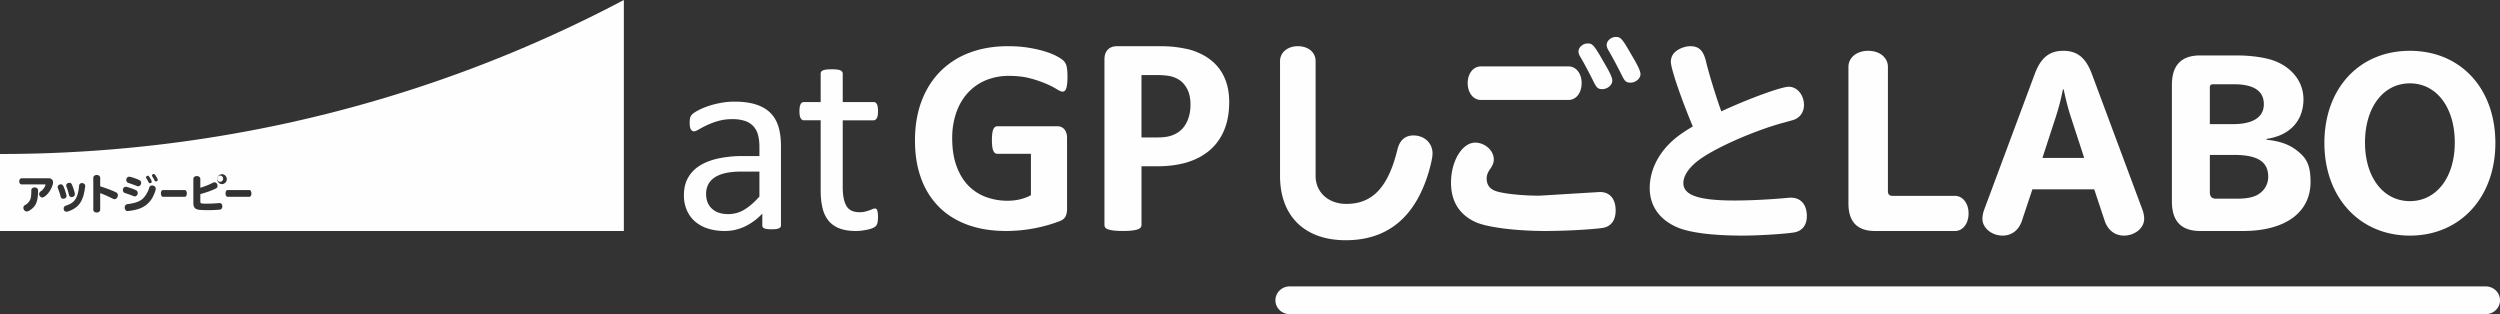
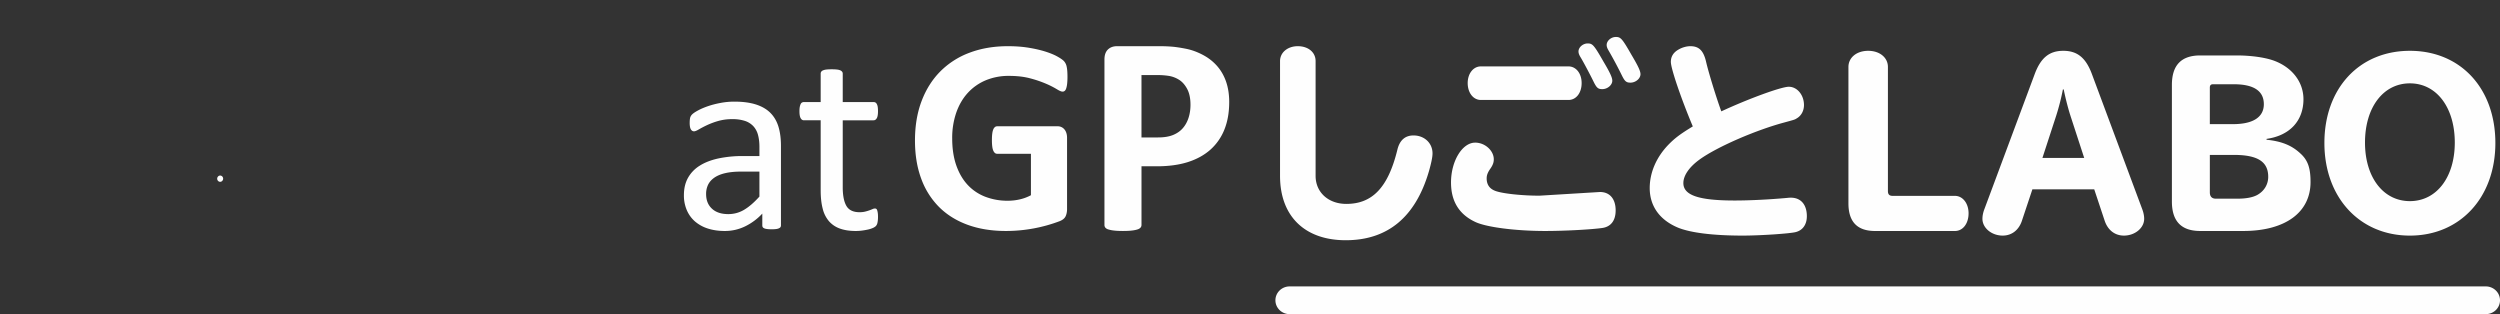
<svg xmlns="http://www.w3.org/2000/svg" width="191" height="24" viewBox="0 0 191 24">
  <rect x="0" y="0" width="191" height="24" fill="#333333" stroke="none" />
  <title>84C44A2A-0BB4-4BB7-AD9E-EEBF04D27246</title>
  <g fill="#FEFEFE" fill-rule="evenodd">
-     <path d="M19.06 15.034h-1.68c-.085 0-.149-.11-.149-.259 0-.147.064-.256.148-.256h1.681c.083 0 .148.11.148.253 0 .15-.062.262-.148.262zm-2.102-.967c-.198 0-.362-.174-.362-.382 0-.205.167-.378.368-.378.197 0 .363.175.363.38 0 .21-.166.38-.369.38zm-.174 1.951a9.798 9.798 0 0 1-.883.035c-.64 0-.827-.022-.958-.116-.118-.077-.171-.218-.171-.424V13.67c0-.126.11-.217.263-.217.158 0 .27.09.27.217v.675c.337-.1.682-.238.936-.372a.33.33 0 0 1 .148-.046c.122 0 .233.123.233.261 0 .109-.042.171-.155.224-.311.154-.72.3-1.162.415v.561c0 .159.032.171.467.171.302 0 .701-.018.973-.044.018-.003.034-.003.042-.003.115 0 .2.106.2.253 0 .144-.077.24-.203.252zm-2.66-.984h-1.681c-.084 0-.149-.11-.149-.259 0-.147.065-.256.149-.256h1.681c.085 0 .149.11.149.253 0 .15-.063.262-.149.262zm-2.204-1.172c-.06 0-.088-.022-.12-.09a2.032 2.032 0 0 0-.152-.268c-.027-.04-.034-.057-.034-.088 0-.067.06-.124.132-.124.057 0 .081.021.171.165.086.14.134.24.134.29 0 .062-.06.115-.131.115zm-.324 1.32a1.81 1.81 0 0 1-.94.755c-.213.078-.444.131-.734.168a2.91 2.91 0 0 1-.177.019c-.123 0-.218-.119-.218-.267 0-.113.06-.21.148-.247.028-.01.031-.013.16-.027.537-.076.875-.207 1.099-.43.207-.209.39-.528.47-.827.027-.097.112-.155.22-.155.152 0 .275.108.275.243 0 .14-.153.532-.303.769zm-2.207-.669c0-.136.097-.242.227-.242.09 0 .506.136.722.236.043.022.066.031.08.043a.223.223 0 0 1 .106.194c0 .143-.102.259-.23.259-.045 0-.052-.004-.135-.038a9.18 9.18 0 0 0-.608-.218c-.108-.037-.162-.115-.162-.234zm-.632.705c-.06 0-.084-.01-.2-.069a9.932 9.932 0 0 0-.902-.395v1.264c0 .128-.112.219-.264.219-.152 0-.263-.09-.263-.219v-2.43c0-.125.11-.219.26-.219.155 0 .267.091.267.22v.647c.571.184.752.25 1.189.446.104.046.162.13.162.236 0 .157-.12.3-.25.3zM6.37 14.96c-.12.388-.282.65-.53.854-.218.181-.602.359-.776.359-.12 0-.2-.1-.2-.25a.21.21 0 0 1 .097-.177c.03-.019.034-.021.142-.059.62-.212.85-.576.941-1.499.011-.124.093-.2.221-.2.141 0 .245.094.245.219 0 .118-.083.557-.14.753zm-1.699.147a.36.36 0 0 1-.05-.13 5.013 5.013 0 0 0-.192-.58.377.377 0 0 1-.024-.112c0-.107.113-.203.24-.203.074 0 .144.041.18.11.095.174.257.672.257.79 0 .113-.111.203-.248.203a.199.199 0 0 1-.163-.078zm-.733-.76c-.168.38-.518.742-.716.742-.117 0-.233-.135-.233-.265 0-.078.04-.143.12-.203a.971.971 0 0 0 .338-.41c.021-.057.03-.08.03-.095 0-.02-.015-.028-.063-.028H1.652c-.104 0-.182-.1-.182-.233 0-.135.078-.234.182-.234H3.67c.172 0 .221.016.294.087.063.062.09.13.09.23 0 .095-.042.244-.117.409zm-1.03.259c0 .476-.073.826-.219 1.065-.15.243-.476.486-.656.486-.128 0-.247-.134-.247-.28 0-.075.029-.14.086-.184.014-.012.014-.012.101-.06a.903.903 0 0 0 .335-.382c.055-.122.084-.347.084-.648v-.069c0-.122.111-.215.257-.215.147 0 .259.09.259.215v.072zm2.399-.64c.096 0 .15.048.203.176.109.252.21.594.21.703 0 .119-.11.21-.248.21a.19.19 0 0 1-.171-.091c-.018-.028-.018-.032-.04-.109a4.517 4.517 0 0 0-.18-.582.28.28 0 0 1-.023-.107c0-.105.113-.2.249-.2zm4.57-.467c.09 0 .505.138.722.238.042.021.065.03.081.043.07.044.104.112.104.193 0 .143-.101.259-.23.259-.045 0-.051-.004-.135-.038a9.119 9.119 0 0 0-.608-.217c-.108-.038-.162-.116-.162-.235 0-.136.1-.243.228-.243zm1.41-.071c.058 0 .082.022.171.165.088.14.135.24.135.29 0 .062-.06.115-.132.115-.06 0-.086-.021-.12-.09a2.113 2.113 0 0 0-.152-.269c-.027-.04-.033-.055-.033-.086a.13.13 0 0 1 .131-.125zM0 11.765v5.882h47.662V0C33.46 7.505 17.235 11.765 0 11.765z" />
    <path d="M16.82 13.412c-.124 0-.227.113-.227.239 0 .13.103.24.227.24.124 0 .228-.11.228-.24a.236.236 0 0 0-.228-.24M100.512 13.44c0 1.253.975 2.138 2.348 2.138 2 0 3.198-1.27 3.901-4.144.175-.72.59-1.086 1.23-1.086.832 0 1.454.585 1.454 1.37 0 .268-.079.669-.27 1.353-1.023 3.51-3.15 5.282-6.362 5.282-3.133 0-5.018-1.838-5.018-4.914V4.666c0-.652.575-1.137 1.358-1.137.799 0 1.359.468 1.359 1.137v8.773zM124.63 4.164c.542.91.703 1.273.703 1.505 0 .33-.367.645-.766.645-.319 0-.43-.099-.653-.546a32.505 32.505 0 0 0-1.005-1.885c-.111-.182-.16-.315-.16-.448 0-.314.336-.611.702-.611.367 0 .478.115 1.18 1.34zm-2.152.496c.543.91.702 1.274.702 1.505 0 .331-.367.645-.765.645-.32 0-.43-.099-.654-.546-.223-.462-.78-1.521-1.004-1.886-.111-.181-.16-.314-.16-.446 0-.314.335-.613.702-.613.367 0 .478.116 1.179 1.34zm-2.646.413c.574 0 1.005.53 1.005 1.274 0 .745-.415 1.29-1.005 1.29h-6.695c-.575 0-1.005-.545-1.005-1.29 0-.728.43-1.274 1.005-1.274h6.695zm2.407 9.596c.75 0 1.197.529 1.197 1.406 0 .76-.351 1.24-1.005 1.34-.797.116-2.837.232-4.369.232-2.247 0-4.463-.282-5.324-.678-1.26-.58-1.88-1.589-1.88-3.028 0-1.638.86-3.044 1.848-3.044.75 0 1.42.612 1.42 1.273 0 .232-.065.415-.224.662-.239.332-.32.546-.32.795 0 .463.209.777.623.943.51.214 2.04.38 3.411.38l4.623-.281zM127.653 4.729c0-.434.22-.75.627-.966.267-.15.596-.234.862-.234.642 0 .987.317 1.19 1.133.173.782.769 2.73 1.176 3.846 2.038-.949 4.576-1.88 5.156-1.88.643 0 1.16.631 1.16 1.398 0 .433-.204.816-.549 1.015-.157.1-.157.1-.956.317-2.177.583-5.14 1.865-6.472 2.83-.783.567-1.238 1.216-1.238 1.799 0 .933 1.175 1.332 3.918 1.332 1.081 0 2.586-.067 4.027-.2.141-.016.204-.016.267-.016.768 0 1.222.533 1.222 1.416 0 .632-.314 1.082-.862 1.215-.47.116-2.695.266-4.043.266-2.257 0-3.964-.216-4.92-.6-1.411-.582-2.18-1.648-2.18-3.03 0-1.182.502-2.348 1.412-3.297.486-.5.893-.816 1.88-1.415-.877-2.082-1.677-4.414-1.677-4.93M144.237 14.598c0 .25.112.366.353.366h4.766c.593 0 1.043.567 1.043 1.334 0 .783-.433 1.35-1.043 1.35h-6.098c-1.364 0-2.038-.7-2.038-2.117V5.116c0-.716.627-1.234 1.509-1.234.883 0 1.508.518 1.508 1.234v9.482zM158.18 8.833c-.176-.534-.4-1.417-.511-2h-.064a17.47 17.47 0 0 1-.51 2l-1.054 3.234h3.192l-1.054-3.234zm-3.705 8.034c-.24.717-.782 1.133-1.468 1.133-.846 0-1.549-.583-1.549-1.283 0-.216.048-.483.16-.767l3.831-10.284c.464-1.25 1.118-1.784 2.188-1.784s1.724.534 2.187 1.784l3.831 10.284c.112.284.16.55.16.767 0 .7-.702 1.283-1.549 1.283-.686 0-1.228-.416-1.468-1.133l-.798-2.4h-4.726l-.8 2.4zM168.832 14.7c0 .315.16.48.462.48h1.625c.685 0 1.193-.1 1.528-.281.542-.298.845-.812.845-1.392 0-1.159-.813-1.672-2.629-1.672h-1.831v2.864zm1.768-5.216c1.529 0 2.357-.53 2.357-1.523 0-1.01-.764-1.524-2.294-1.524h-1.592c-.16 0-.24.083-.24.249v2.798h1.769zm2.565 1.191c1.146.117 1.927.432 2.58 1.045.573.512.78 1.109.78 2.185 0 2.334-1.943 3.742-5.145 3.742h-3.28c-1.45 0-2.167-.745-2.167-2.252V6.487c0-1.507.717-2.252 2.166-2.252h2.756c1.115 0 2.182.15 2.866.397 1.402.514 2.263 1.64 2.263 2.948 0 1.656-1.052 2.782-2.82 3.03v.065zM180.686 10.892c0 2.65 1.393 4.474 3.43 4.474 2.036 0 3.43-1.823 3.43-4.474 0-2.685-1.394-4.524-3.43-4.524-2.037 0-3.43 1.839-3.43 4.524m9.96.033c.001 4.16-2.693 7.075-6.53 7.075s-6.532-2.916-6.532-7.075c0-4.177 2.664-7.043 6.532-7.043s6.53 2.866 6.53 7.043M81.555 5.882c0 .204-.01.38-.027.528a1.635 1.635 0 0 1-.074.353.39.39 0 0 1-.115.184.257.257 0 0 1-.163.053c-.092 0-.24-.063-.443-.19a6.628 6.628 0 0 0-.811-.411 8.703 8.703 0 0 0-1.206-.411c-.468-.127-1.01-.19-1.628-.19a4.51 4.51 0 0 0-1.791.342 3.9 3.9 0 0 0-1.37.971c-.38.419-.67.922-.874 1.51a5.917 5.917 0 0 0-.305 1.946c0 .78.103 1.468.31 2.063.208.594.497 1.092.87 1.493.372.4.82.703 1.343.907a4.71 4.71 0 0 0 1.732.306c.31 0 .615-.035.917-.105.302-.07.583-.176.843-.317v-3.165h-2.581c-.127 0-.224-.08-.295-.238-.071-.159-.105-.427-.105-.807 0-.197.008-.362.026-.496.017-.134.043-.24.079-.322a.447.447 0 0 1 .127-.179.262.262 0 0 1 .168-.058h4.604a.652.652 0 0 1 .532.232c.067.078.117.17.152.28.036.11.053.233.053.374v5.435c0 .21-.037.395-.11.553-.074.159-.225.283-.454.374a11.623 11.623 0 0 1-4.103.75c-1.089 0-2.063-.157-2.924-.47-.86-.313-1.589-.766-2.186-1.361a5.916 5.916 0 0 1-1.368-2.173c-.316-.855-.474-1.824-.474-2.908 0-1.117.168-2.122.505-3.012.337-.89.814-1.646 1.433-2.269a6.192 6.192 0 0 1 2.238-1.429c.875-.33 1.85-.496 2.923-.496.59 0 1.128.04 1.613.122.484.08.907.18 1.269.295.36.116.662.24.9.374.24.134.406.25.501.35a.868.868 0 0 1 .206.416c.042.179.063.444.063.796M90.953 8.003c0-.492-.086-.897-.258-1.216-.172-.318-.384-.554-.636-.705a2.08 2.08 0 0 0-.79-.288c-.275-.04-.561-.06-.856-.06h-1.204V10.5h1.269c.452 0 .83-.061 1.136-.184.304-.123.554-.295.747-.516.194-.22.341-.485.442-.793.1-.307.15-.642.15-1.005m2.958-.206c0 .789-.121 1.488-.365 2.096a4.06 4.06 0 0 1-1.065 1.537c-.467.416-1.04.733-1.717.95-.678.217-1.475.326-2.393.326H87.21v4.485a.307.307 0 0 1-.07.196.492.492 0 0 1-.232.14c-.107.037-.25.066-.43.087-.18.022-.41.033-.689.033-.272 0-.5-.01-.682-.033a2.216 2.216 0 0 1-.437-.087.452.452 0 0 1-.226-.14.324.324 0 0 1-.064-.196V4.55c0-.34.088-.595.263-.765.176-.17.408-.256.695-.256h3.28c.331 0 .644.013.942.038.298.026.654.08 1.07.163.417.084.839.237 1.265.462.427.224.791.509 1.092.852.302.345.531.746.689 1.206.157.46.236.975.236 1.547M58.02 13.11h-1.415c-.454 0-.85.04-1.184.115-.335.077-.612.19-.833.34-.22.15-.382.33-.486.54a1.61 1.61 0 0 0-.155.725c0 .466.148.837.446 1.113.297.277.713.415 1.25.415.433 0 .837-.11 1.207-.33.372-.22.762-.555 1.17-1.009v-1.908zm1.645 4.108c0 .08-.027.14-.08.18a.542.542 0 0 1-.22.089c-.095.02-.231.03-.412.03-.174 0-.313-.01-.416-.03a.483.483 0 0 1-.227-.09c-.046-.04-.07-.1-.07-.18v-.898a4.45 4.45 0 0 1-1.319.978c-.485.233-.998.35-1.54.35-.475 0-.904-.061-1.29-.184a2.802 2.802 0 0 1-.983-.535 2.398 2.398 0 0 1-.631-.86 2.831 2.831 0 0 1-.226-1.158c0-.507.103-.946.31-1.32a2.57 2.57 0 0 1 .893-.929c.389-.247.863-.431 1.425-.555a8.935 8.935 0 0 1 1.897-.184h1.244v-.7c0-.347-.037-.653-.11-.92a1.577 1.577 0 0 0-.357-.663 1.532 1.532 0 0 0-.637-.4 2.987 2.987 0 0 0-.963-.136 3.84 3.84 0 0 0-1.099.145 5.902 5.902 0 0 0-.853.32 8.138 8.138 0 0 0-.612.32c-.163.097-.286.145-.366.145a.251.251 0 0 1-.14-.04.353.353 0 0 1-.106-.12.62.62 0 0 1-.065-.205 1.71 1.71 0 0 1-.02-.275c0-.166.012-.298.035-.395a.573.573 0 0 1 .17-.274c.091-.087.247-.188.467-.305.22-.116.475-.223.763-.32.287-.097.602-.176.943-.239a5.59 5.59 0 0 1 1.034-.095c.649 0 1.2.073 1.655.219.455.147.823.362 1.104.645.28.283.484.634.612 1.054.127.42.19.909.19 1.47v6.065zM67.08 16.548c0 .197-.015.353-.042.468a.521.521 0 0 1-.122.255.805.805 0 0 1-.245.153 2.01 2.01 0 0 1-.373.116c-.14.03-.288.056-.444.077-.156.02-.313.03-.469.03-.476 0-.885-.063-1.225-.188a1.981 1.981 0 0 1-.837-.57 2.327 2.327 0 0 1-.474-.967c-.1-.39-.149-.85-.149-1.378V9.19h-1.286c-.102 0-.184-.054-.245-.163-.06-.108-.091-.285-.091-.528 0-.13.008-.238.024-.326a.952.952 0 0 1 .067-.22.252.252 0 0 1 .108-.121.309.309 0 0 1 .148-.036H62.7V5.62c0-.048.012-.092.036-.132a.299.299 0 0 1 .133-.108.906.906 0 0 1 .26-.066c.11-.013.245-.02.408-.02.17 0 .31.007.418.02.11.014.195.037.256.066a.344.344 0 0 1 .133.108c.027.04.041.084.041.132v2.177h2.358c.054 0 .102.013.142.036.041.024.077.064.107.122a.694.694 0 0 1 .067.22c.013.087.02.196.02.325 0 .243-.03.42-.091.528-.062.109-.143.163-.245.163h-2.358V14.3c0 .631.093 1.108.28 1.43.187.322.522.483 1.006.483.156 0 .296-.015.418-.045a3.41 3.41 0 0 0 .572-.193.449.449 0 0 1 .184-.046.2.2 0 0 1 .097.025c.03.017.054.05.07.097.018.047.033.112.047.194.013.08.02.182.02.304M189.914 24H98.528c-.6 0-1.086-.474-1.086-1.058 0-.585.486-1.06 1.086-1.06h91.386c.6 0 1.086.475 1.086 1.06 0 .584-.487 1.058-1.086 1.058" />
  </g>
</svg>